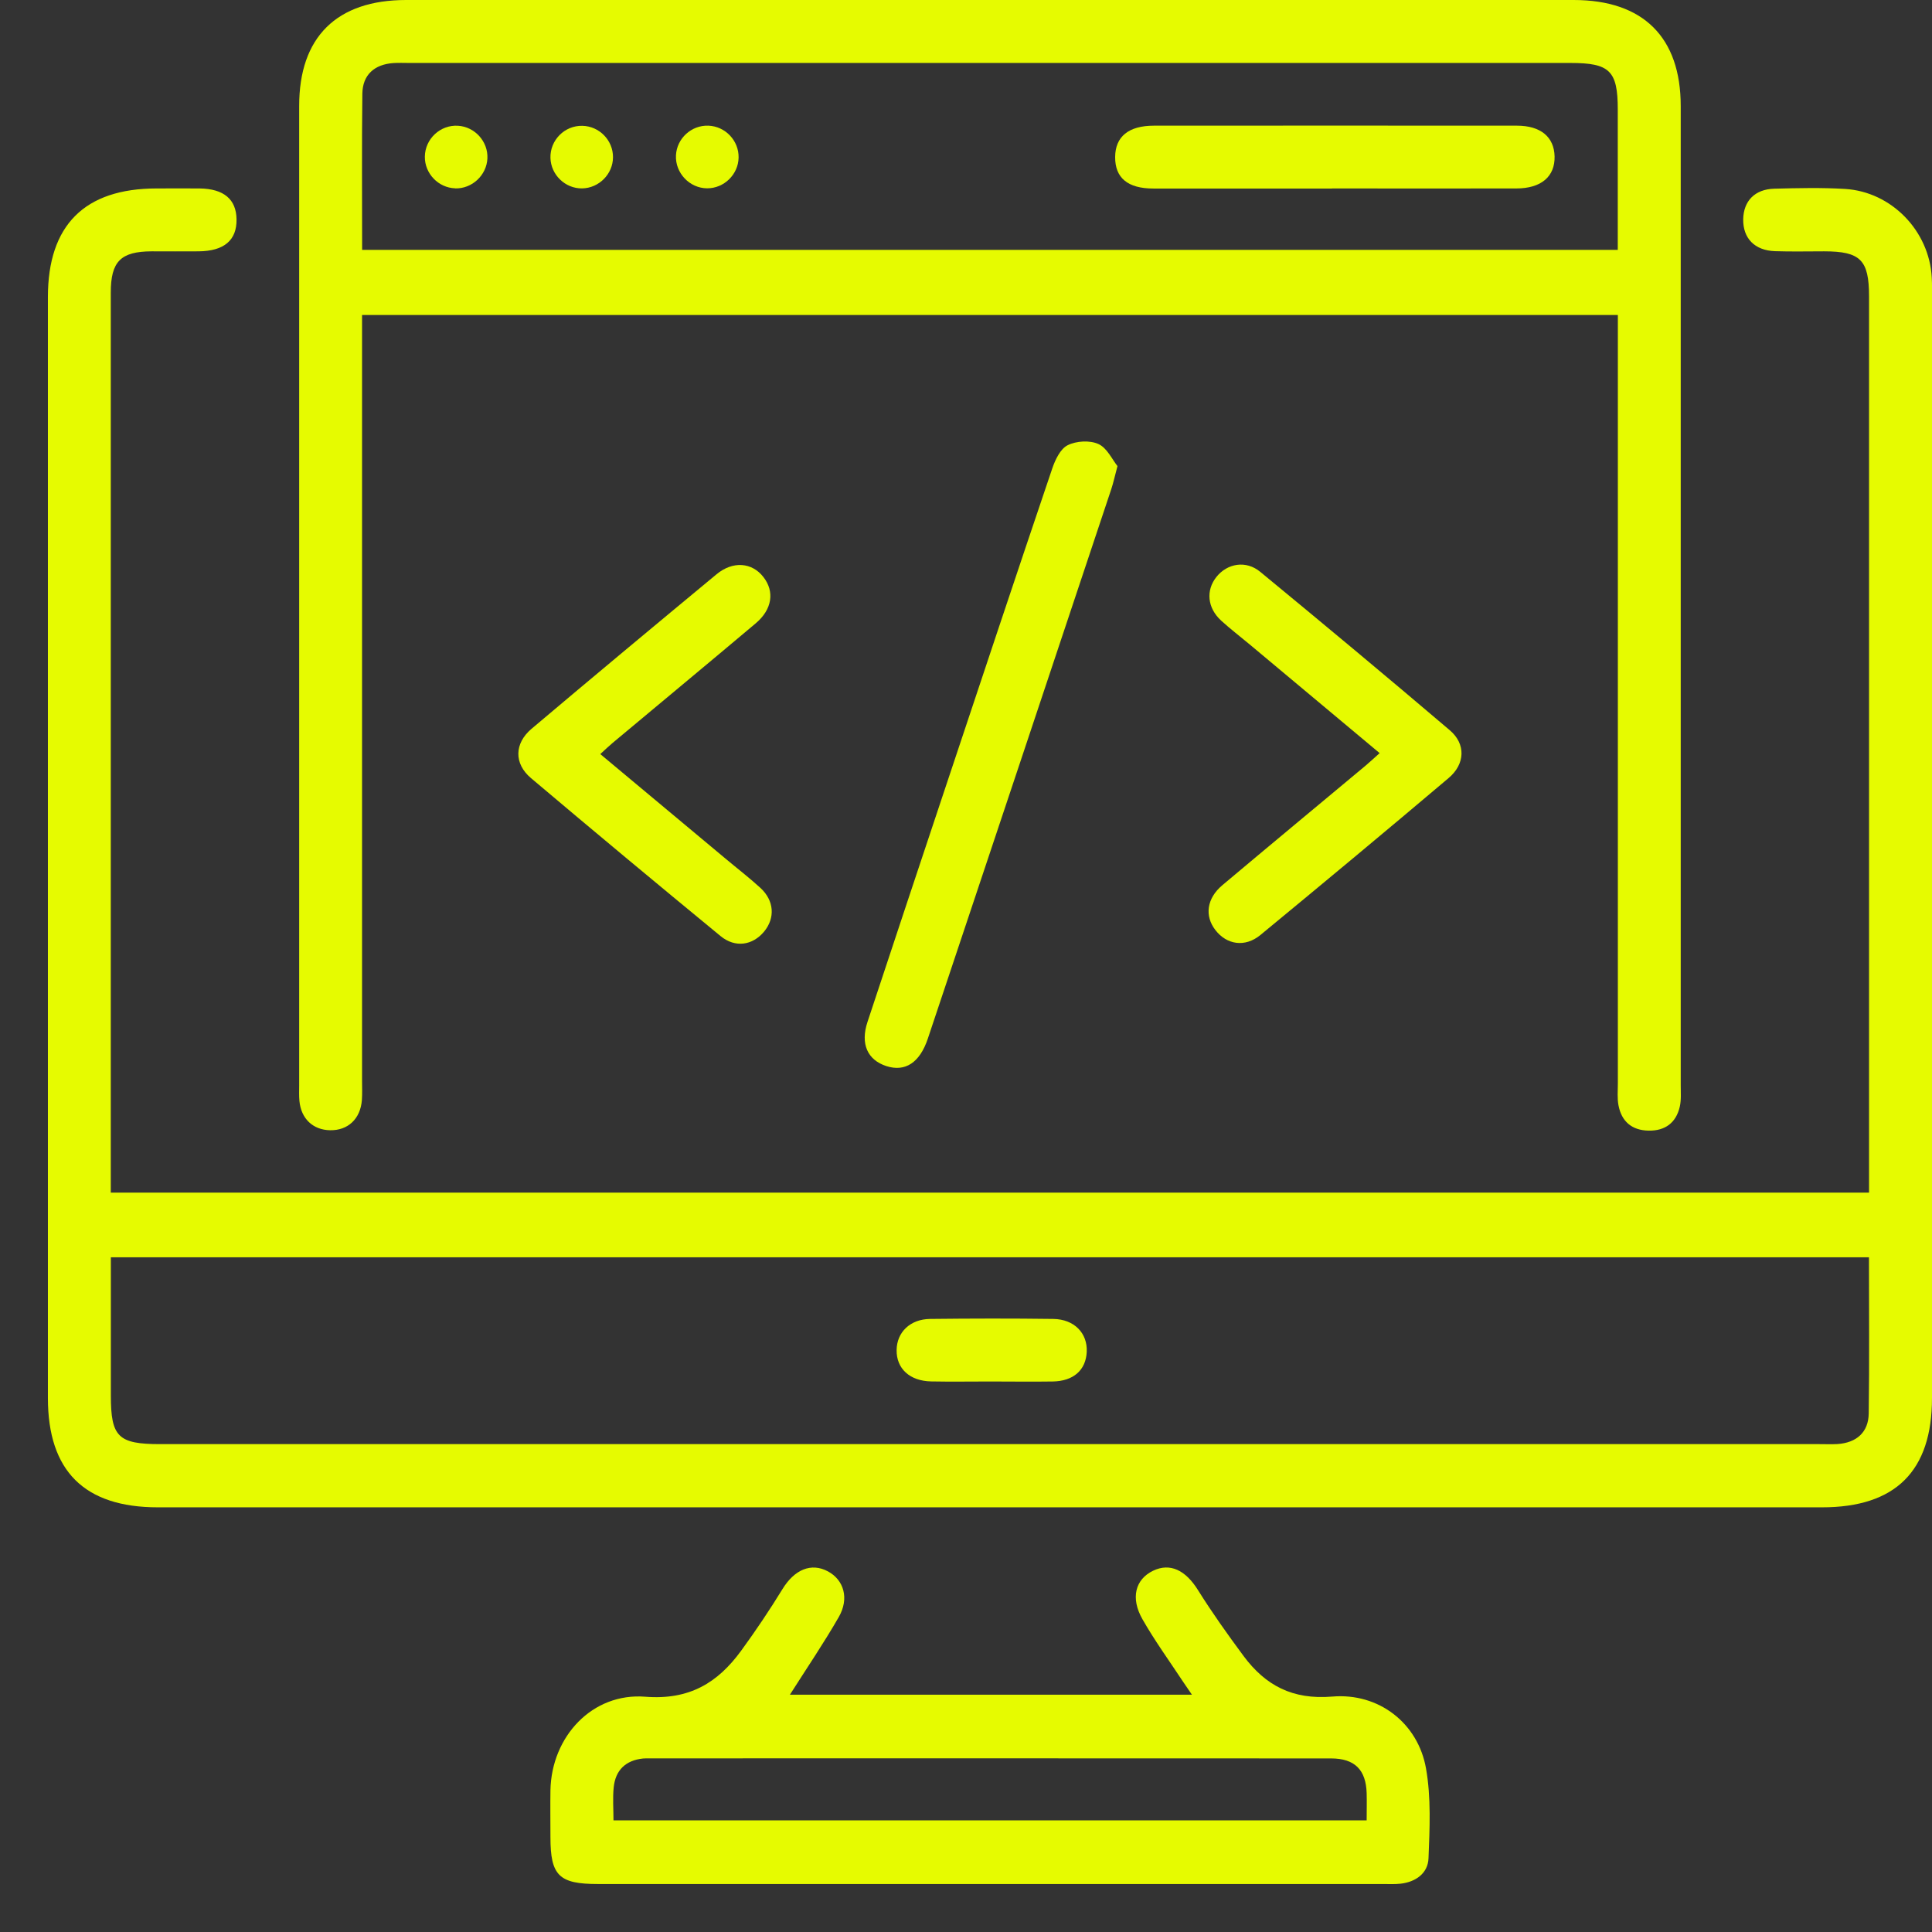
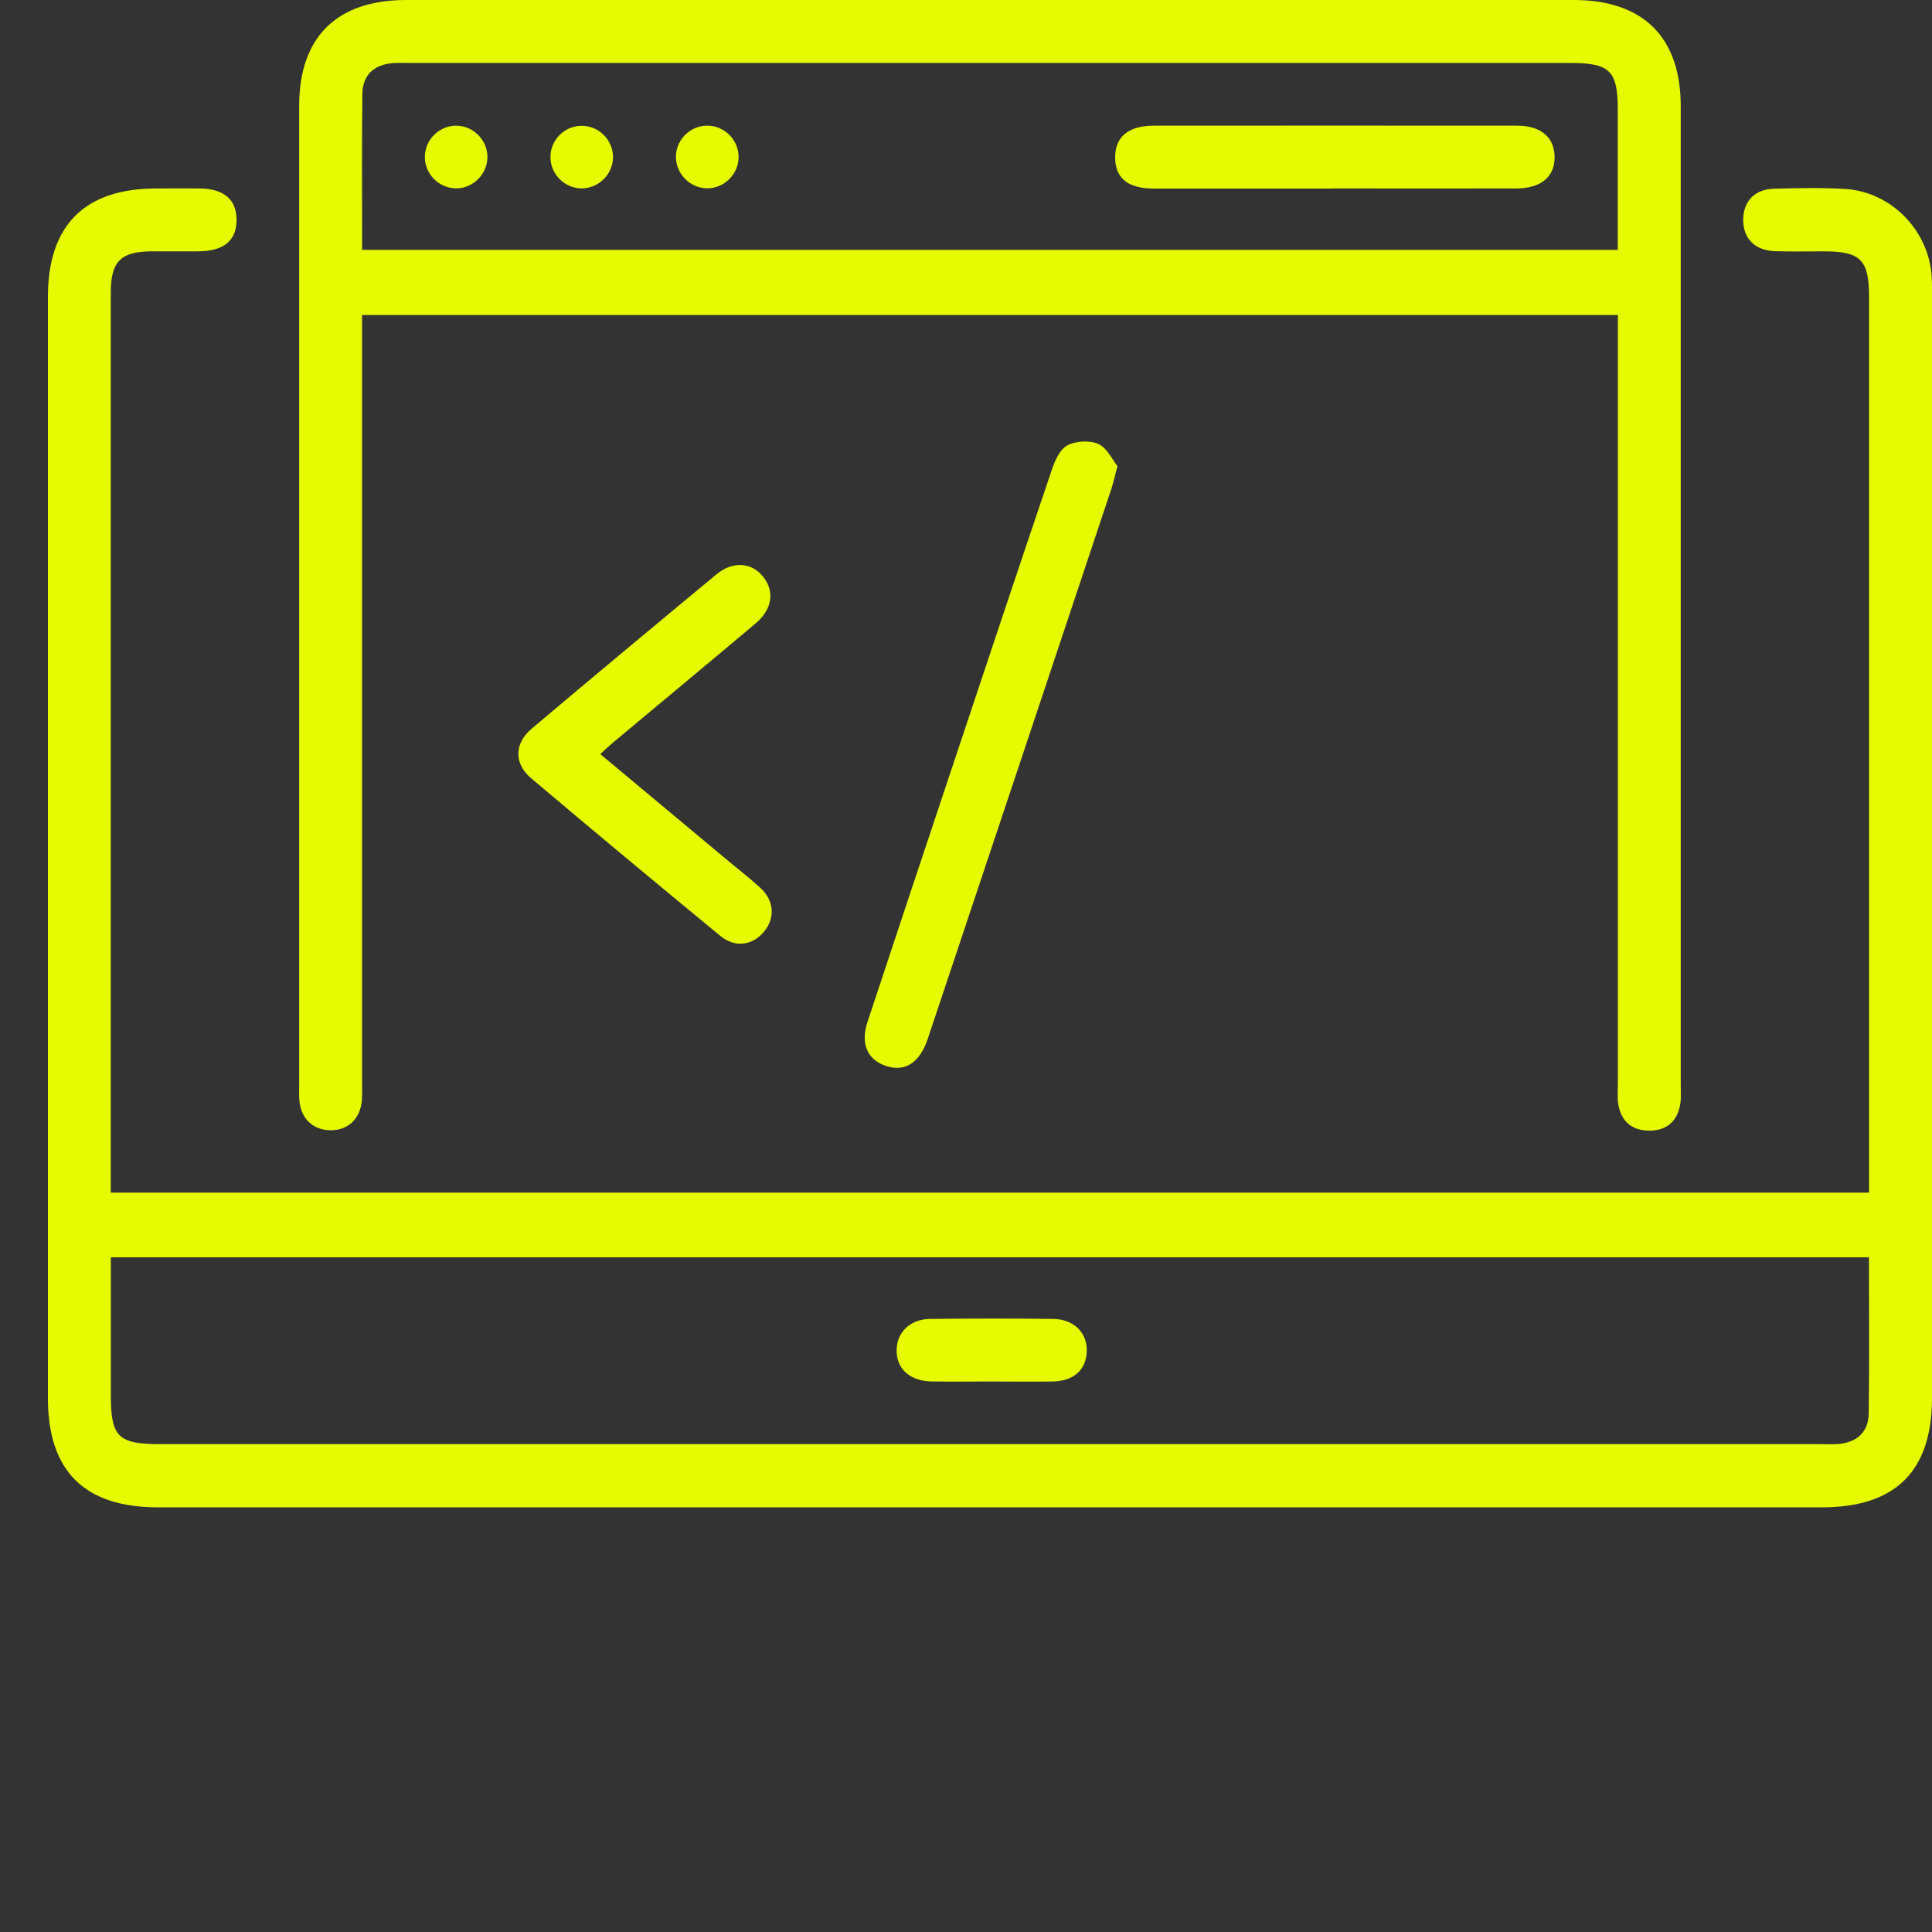
<svg xmlns="http://www.w3.org/2000/svg" width="121" height="121" viewBox="0 0 121 121" fill="none">
  <rect x="0" y="0" width="121" height="121" fill="#333333" stroke="none" />
  <g clip-path="url(#clip0_1_855)">
    <g clip-path="url(#clip1_1_855)">
      <path d="M6.943 74.695H117.057C117.057 74.237 117.057 73.805 117.057 73.377C117.057 55.104 117.057 36.836 117.057 18.563C117.057 16.282 116.521 15.741 114.24 15.741C113.218 15.741 112.19 15.766 111.167 15.731C109.889 15.687 109.157 14.92 109.176 13.73C109.196 12.59 109.904 11.848 111.128 11.818C112.603 11.779 114.083 11.744 115.553 11.833C118.463 12.01 120.828 14.458 120.985 17.378C121.01 17.786 121 18.199 121 18.607C121 41.59 121 64.572 121 87.555C121 92.132 118.719 94.403 114.112 94.403C79.369 94.403 44.631 94.403 9.888 94.403C5.286 94.403 3 92.132 3 87.555C3 64.572 3 41.59 3 18.607C3 14.104 5.296 11.808 9.799 11.803C10.699 11.803 11.603 11.794 12.503 11.803C14.017 11.823 14.799 12.482 14.814 13.74C14.833 15.048 14.032 15.726 12.444 15.741C11.461 15.751 10.478 15.741 9.494 15.741C7.557 15.751 6.938 16.375 6.938 18.332C6.938 32.259 6.938 46.191 6.938 60.118C6.938 64.504 6.938 68.884 6.938 73.269V74.699L6.943 74.695ZM117.047 78.745H6.943C6.943 81.685 6.943 84.546 6.943 87.407C6.943 89.993 7.4 90.445 10.035 90.445C44.68 90.445 79.32 90.445 113.965 90.445C114.334 90.445 114.702 90.46 115.071 90.441C116.275 90.362 117.023 89.703 117.037 88.518C117.082 85.289 117.052 82.059 117.052 78.75L117.047 78.745Z" fill="#E6FB00" />
      <path d="M101.32 19.728H22.675V21.218C22.675 36.698 22.675 52.184 22.675 67.665C22.675 68.073 22.694 68.486 22.665 68.894C22.576 70.073 21.795 70.806 20.674 70.786C19.602 70.767 18.855 70.064 18.752 68.948C18.722 68.623 18.737 68.294 18.737 67.964C18.737 47.523 18.737 27.087 18.737 6.646C18.732 2.325 21.082 0 25.438 0C49.812 0 74.182 0 98.557 0C102.908 0 105.263 2.33 105.263 6.646C105.263 27.087 105.263 47.523 105.263 67.964C105.263 68.412 105.302 68.879 105.204 69.311C104.973 70.319 104.285 70.831 103.247 70.811C102.205 70.791 101.556 70.24 101.364 69.223C101.281 68.785 101.325 68.323 101.325 67.876C101.325 52.351 101.325 36.826 101.325 21.306C101.325 20.82 101.325 20.333 101.325 19.733L101.32 19.728ZM22.68 15.648H101.32C101.32 12.664 101.32 9.758 101.32 6.858C101.32 4.434 100.819 3.943 98.356 3.943C74.118 3.943 49.876 3.943 25.639 3.943C25.31 3.943 24.985 3.928 24.656 3.948C23.451 4.026 22.709 4.685 22.694 5.87C22.655 9.1 22.68 12.329 22.68 15.643V15.648Z" fill="#E6FB00" />
-       <path d="M49.473 106.138H74.65C74.428 105.813 74.256 105.567 74.089 105.317C73.234 104.019 72.319 102.76 71.552 101.413C70.79 100.081 71.105 98.911 72.216 98.375C73.288 97.859 74.256 98.346 75.028 99.585C75.913 101 76.886 102.367 77.884 103.714C79.256 105.562 80.957 106.462 83.43 106.256C86.37 106.005 88.813 107.937 89.31 110.754C89.634 112.583 89.541 114.505 89.467 116.378C89.433 117.317 88.676 117.867 87.712 117.975C87.348 118.015 86.975 117.995 86.606 117.995C70.22 117.995 53.834 117.995 37.448 117.995C35.01 117.995 34.474 117.469 34.474 115.065C34.474 114.082 34.459 113.099 34.474 112.116C34.543 108.758 37.094 106 40.418 106.265C43.161 106.482 44.95 105.4 46.42 103.38C47.335 102.126 48.2 100.838 49.011 99.516C49.754 98.306 50.801 97.849 51.853 98.415C52.851 98.95 53.2 100.111 52.531 101.276C51.597 102.903 50.54 104.456 49.468 106.143L49.473 106.138ZM85.593 114.008C85.593 113.364 85.608 112.833 85.593 112.307C85.549 110.847 84.856 110.134 83.371 110.129C69.129 110.12 54.886 110.125 40.644 110.125C40.521 110.125 40.398 110.125 40.275 110.134C39.188 110.247 38.549 110.857 38.436 111.934C38.367 112.607 38.422 113.29 38.422 114.008H85.593Z" fill="#E6FB00" />
      <path d="M69.989 29.182C69.812 29.845 69.728 30.244 69.601 30.627C65.776 42.101 61.946 53.575 58.111 65.044C57.605 66.558 56.691 67.148 55.516 66.77C54.331 66.386 53.873 65.383 54.331 64.002C55.968 59.037 57.63 54.072 59.281 49.111C61.479 42.519 63.672 35.926 65.899 29.349C66.085 28.798 66.41 28.11 66.867 27.884C67.408 27.613 68.254 27.564 68.794 27.81C69.33 28.051 69.65 28.769 69.984 29.187L69.989 29.182Z" fill="#E6FB00" />
      <path d="M37.591 47.224C40.26 49.45 42.861 51.623 45.457 53.791C46.179 54.396 46.927 54.971 47.62 55.605C48.49 56.402 48.559 57.488 47.856 58.344C47.138 59.209 46.047 59.381 45.132 58.629C41.15 55.355 37.188 52.056 33.25 48.728C32.183 47.823 32.208 46.56 33.289 45.645C37.134 42.396 41.003 39.176 44.877 35.966C45.904 35.115 47.099 35.224 47.807 36.133C48.525 37.047 48.367 38.168 47.325 39.043C44.351 41.55 41.357 44.028 38.377 46.521C38.136 46.722 37.906 46.943 37.591 47.233V47.224Z" fill="#E6FB00" />
-       <path d="M86.414 47.174C83.656 44.869 80.967 42.617 78.273 40.366C77.678 39.869 77.054 39.392 76.483 38.871C75.613 38.075 75.51 36.974 76.188 36.128C76.867 35.282 78.037 35.076 78.927 35.813C82.909 39.092 86.871 42.391 90.799 45.734C91.812 46.594 91.768 47.848 90.726 48.728C86.822 52.032 82.884 55.306 78.937 58.56C77.973 59.352 76.828 59.17 76.12 58.25C75.431 57.361 75.574 56.264 76.557 55.438C79.531 52.936 82.53 50.453 85.514 47.961C85.79 47.73 86.05 47.484 86.409 47.165L86.414 47.174Z" fill="#E6FB00" />
      <path d="M62 86.522C60.776 86.522 59.552 86.542 58.323 86.518C56.971 86.493 56.135 85.711 56.155 84.546C56.169 83.44 57 82.619 58.249 82.604C60.82 82.575 63.396 82.57 65.968 82.604C67.28 82.624 68.116 83.494 68.062 84.664C68.008 85.81 67.231 86.503 65.923 86.522C64.615 86.542 63.308 86.522 62.005 86.522H62Z" fill="#E6FB00" />
      <path d="M83.42 11.808C79.694 11.808 75.962 11.813 72.236 11.808C70.628 11.808 69.832 11.14 69.841 9.832C69.851 8.559 70.677 7.871 72.27 7.871C79.851 7.866 87.427 7.866 95.008 7.871C96.492 7.871 97.333 8.579 97.363 9.793C97.392 11.056 96.527 11.799 94.973 11.803C91.124 11.813 87.269 11.803 83.42 11.803V11.808Z" fill="#E6FB00" />
      <path d="M28.51 11.794C27.453 11.764 26.593 10.864 26.608 9.808C26.623 8.697 27.576 7.807 28.683 7.876C29.739 7.939 30.575 8.864 30.526 9.921C30.477 10.978 29.562 11.828 28.51 11.799V11.794Z" fill="#E6FB00" />
      <path d="M38.392 9.842C38.392 10.899 37.512 11.784 36.455 11.799C35.398 11.813 34.503 10.948 34.474 9.891C34.444 8.78 35.359 7.856 36.47 7.88C37.532 7.9 38.397 8.785 38.392 9.847V9.842Z" fill="#E6FB00" />
      <path d="M46.258 9.871C46.239 10.928 45.344 11.799 44.287 11.794C43.186 11.789 42.281 10.83 42.335 9.729C42.389 8.667 43.304 7.831 44.365 7.871C45.427 7.91 46.278 8.81 46.258 9.867V9.871Z" fill="#E6FB00" />
    </g>
  </g>
  <defs>
    <clipPath id="clip0_1_855">
      <rect width="118" height="118" fill="white" transform="translate(3)" />
    </clipPath>
    <clipPath id="clip1_1_855">
      <rect width="118" height="118" fill="white" transform="translate(3)" />
    </clipPath>
  </defs>
</svg>